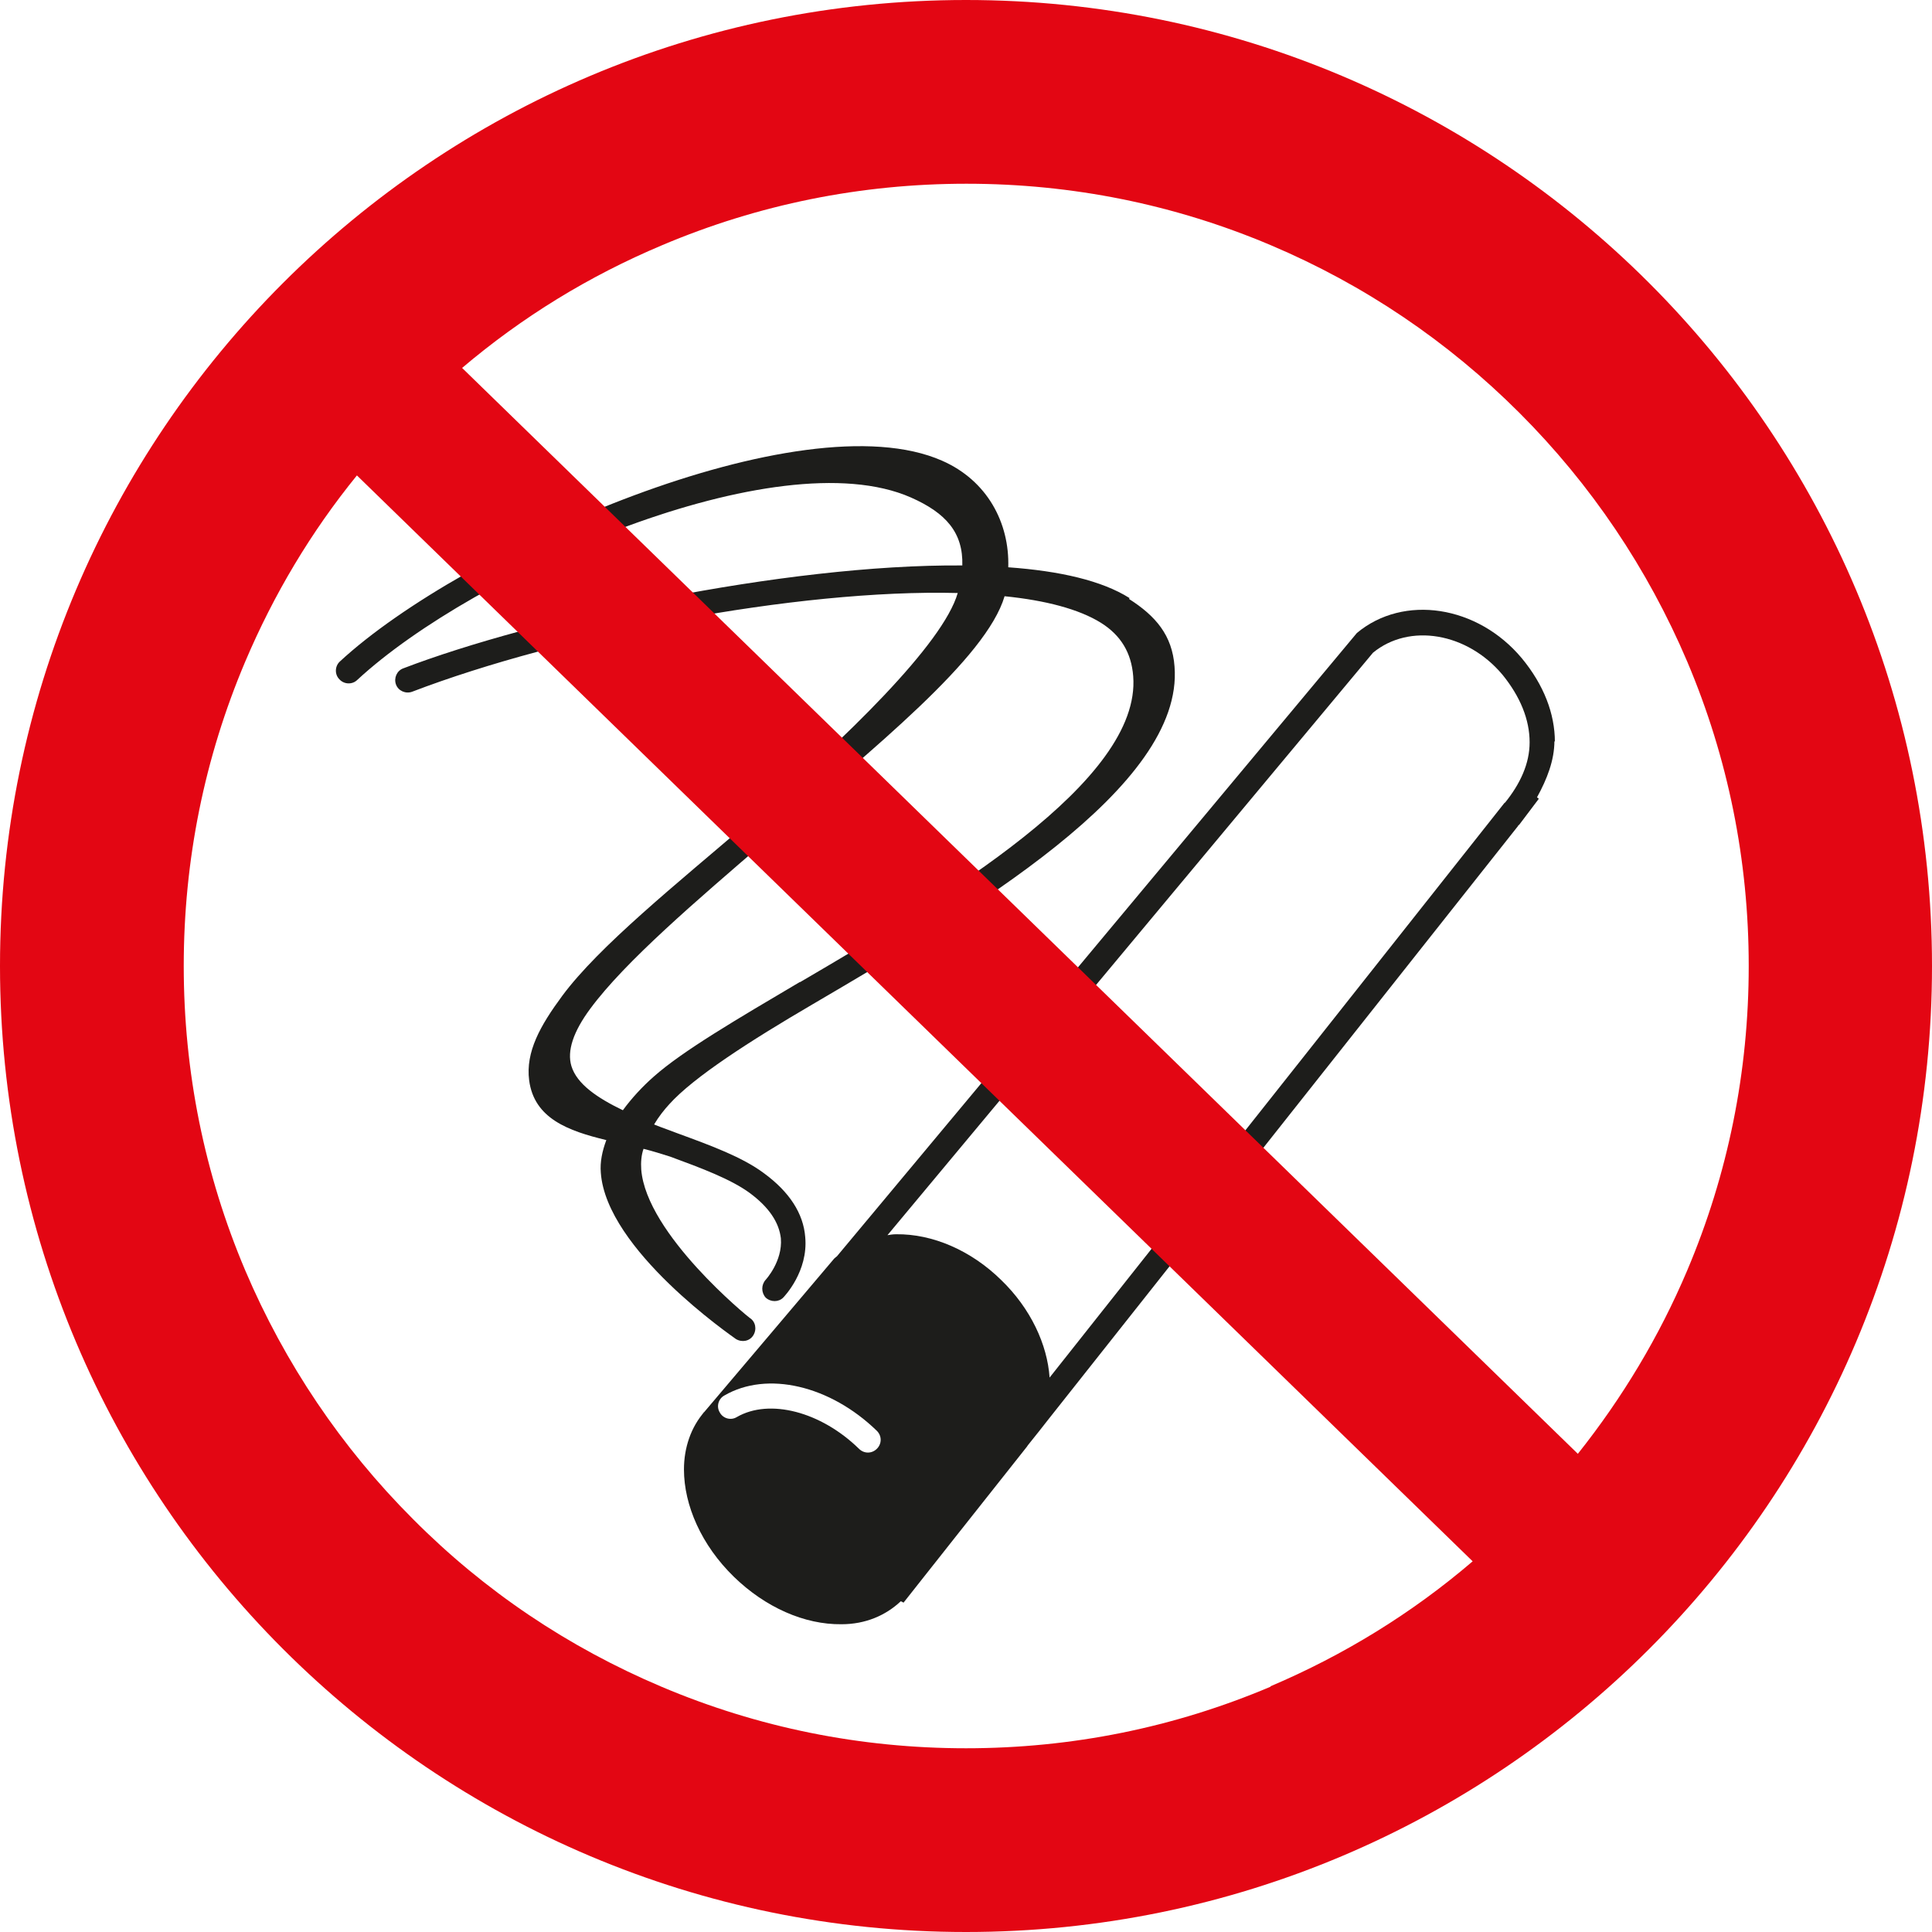
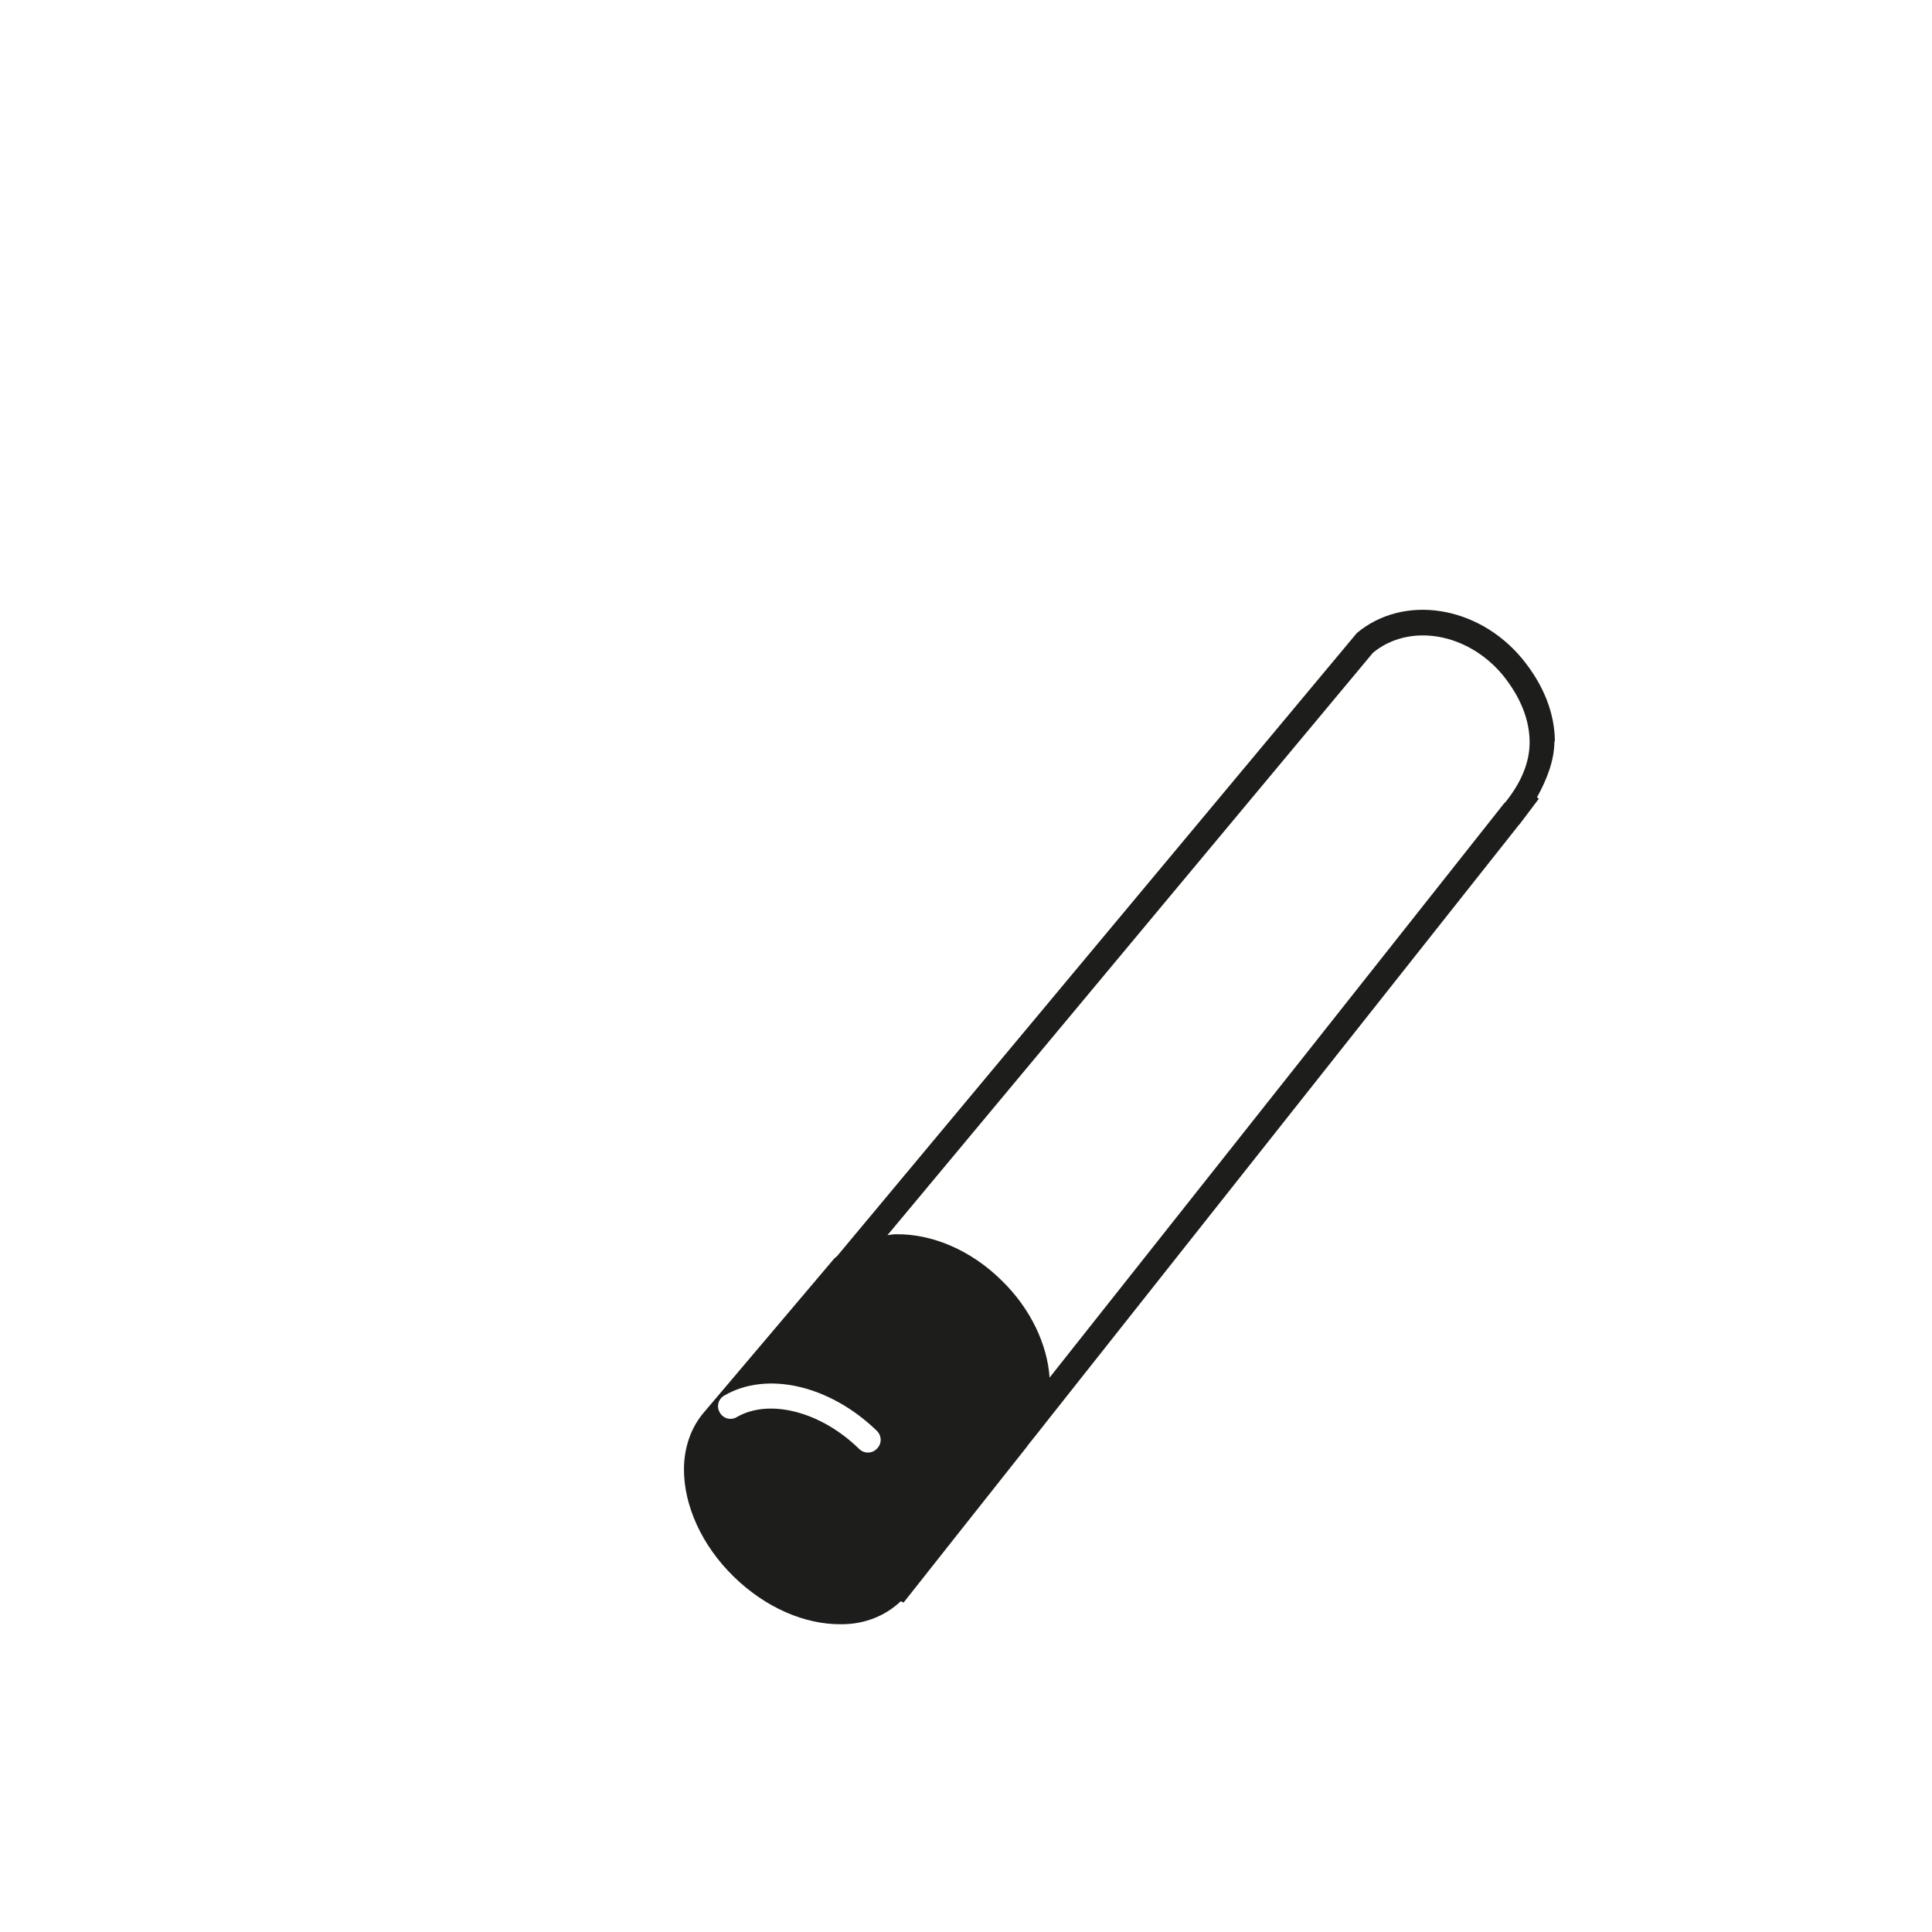
<svg xmlns="http://www.w3.org/2000/svg" id="Lager_2" viewBox="0 0 42.06 42.06" width="42.06pt" height="42.06pt">
  <defs>
    <style>.cls-1{fill:#e30613;}.cls-2{fill:#1e181a;}.cls-3{fill:#1d1d1b;}</style>
  </defs>
  <g id="Lager_1-2">
-     <polygon class="cls-2" points="15.29 30.79 15.33 30.75 15.33 30.74 15.29 30.79 15.29 30.79" />
    <path class="cls-3" d="m32.76,17.47c-.51.65-7.93,10.02-9.91,12.52-.05-.72-.41-1.5-1.05-2.12-.66-.65-1.5-1.01-2.29-1-.07,0-.13.01-.19.02,2.54-3.05,10.48-12.57,10.57-12.68.79-.65,2.05-.44,2.82.48.39.48.59.98.59,1.47,0,.46-.2.9-.54,1.32h0Zm-13.67,14.07c-.11.11-.28.11-.39,0-.83-.81-1.95-1.1-2.66-.69-.13.08-.3.03-.37-.1-.08-.13-.03-.3.1-.37.93-.54,2.3-.22,3.32.77.11.11.11.28,0,.39h0Zm14.76-15.39c0-.61-.24-1.24-.72-1.82-.96-1.15-2.57-1.4-3.59-.55l-11.32,13.57s-.04.03-.06.05c0,0-2.75,3.25-2.82,3.33-.3.34-.45.79-.45,1.26,0,.78.38,1.65,1.09,2.34.68.66,1.53,1.04,2.34,1.03.52,0,.96-.19,1.29-.5.01,0,.06.03.06.03,0,0,2.03-2.57,2.69-3.4h0s.01-.02.02-.03c.1-.12.42-.53.42-.53,0,0,9.41-11.89,10.25-12.95,0,0,0,0,0,0,0,0,0-.02.02-.02h0s.43-.57.43-.57c0,0-.03-.03-.04-.03.22-.4.38-.81.38-1.23h0Z" />
-     <path class="cls-3" d="m17.41,21.38c-1.37.81-2.55,1.5-3.18,2.06-.25.22-.48.47-.67.73-.56-.27-1-.57-1.12-.96-.1-.33.04-.75.41-1.25.76-1.03,2.32-2.36,3.83-3.66,2.37-2.03,4.79-3.97,5.19-5.32.89.09,1.62.28,2.1.58.43.27.66.65.7,1.16.18,2.29-4.11,4.82-7.25,6.66h0Zm7.18-8.36c-.6-.38-1.52-.59-2.64-.67.03-.97-.46-1.89-1.44-2.32-3.06-1.35-10.44,1.9-13.11,4.37-.11.1-.12.28-.01.39.1.11.28.12.39.01,2.55-2.36,9.14-5.25,12.05-3.97.77.34,1.14.77,1.12,1.48-3.88-.03-9.35,1.16-12.17,2.24-.14.05-.21.21-.16.35.05.14.21.21.35.16,3.24-1.24,8.38-2.24,11.88-2.15-.32,1.11-2.44,3.17-4.53,4.97-1.6,1.37-3.28,2.72-4.08,3.8-.48.65-.8,1.22-.72,1.84.11.83.85,1.1,1.68,1.3-.09.24-.14.48-.12.71.12,1.68,2.86,3.56,2.94,3.62.13.08.3.05.38-.08.08-.13.05-.3-.08-.38-.02-.01-2.25-1.82-2.36-3.23-.01-.15,0-.31.05-.45.2.05.39.11.58.17.68.25,1.32.49,1.73.79.42.31.64.64.68.99.04.5-.33.9-.33.9-.1.11-.1.28,0,.39.11.1.28.1.38,0,.02-.02.55-.57.48-1.32-.04-.51-.34-.98-.9-1.39-.47-.35-1.15-.6-1.86-.86-.18-.07-.36-.13-.53-.2.1-.17.22-.32.33-.44.53-.59,1.76-1.38,3.11-2.17,3.44-2.02,8.1-4.73,7.89-7.36-.05-.68-.41-1.1-.99-1.47h0Z" />
-     <path class="cls-1" d="m34.34,31.64L10.06,8.01c1.31-1.11,2.76-2,4.35-2.67,2.1-.89,4.33-1.34,6.63-1.34s4.53.45,6.63,1.34c2.03.86,3.85,2.09,5.41,3.65,1.56,1.56,2.79,3.39,3.65,5.41.89,2.1,1.34,4.33,1.34,6.63s-.45,4.53-1.34,6.63c-.61,1.44-1.41,2.77-2.38,3.99h0Zm-6.68,5.08c-2.1.89-4.33,1.34-6.63,1.34s-4.53-.45-6.63-1.34c-2.03-.86-3.85-2.08-5.41-3.65-1.56-1.56-2.79-3.39-3.65-5.41-.89-2.1-1.34-4.33-1.34-6.63s.45-4.53,1.34-6.63c.62-1.46,1.43-2.82,2.43-4.05l24.29,23.64c-1.32,1.13-2.8,2.04-4.4,2.72h0ZM21.03,0C9.42,0,0,9.42,0,21.03s9.42,21.03,21.03,21.03,21.03-9.41,21.03-21.03S32.64,0,21.03,0h0Z" />
  </g>
</svg>